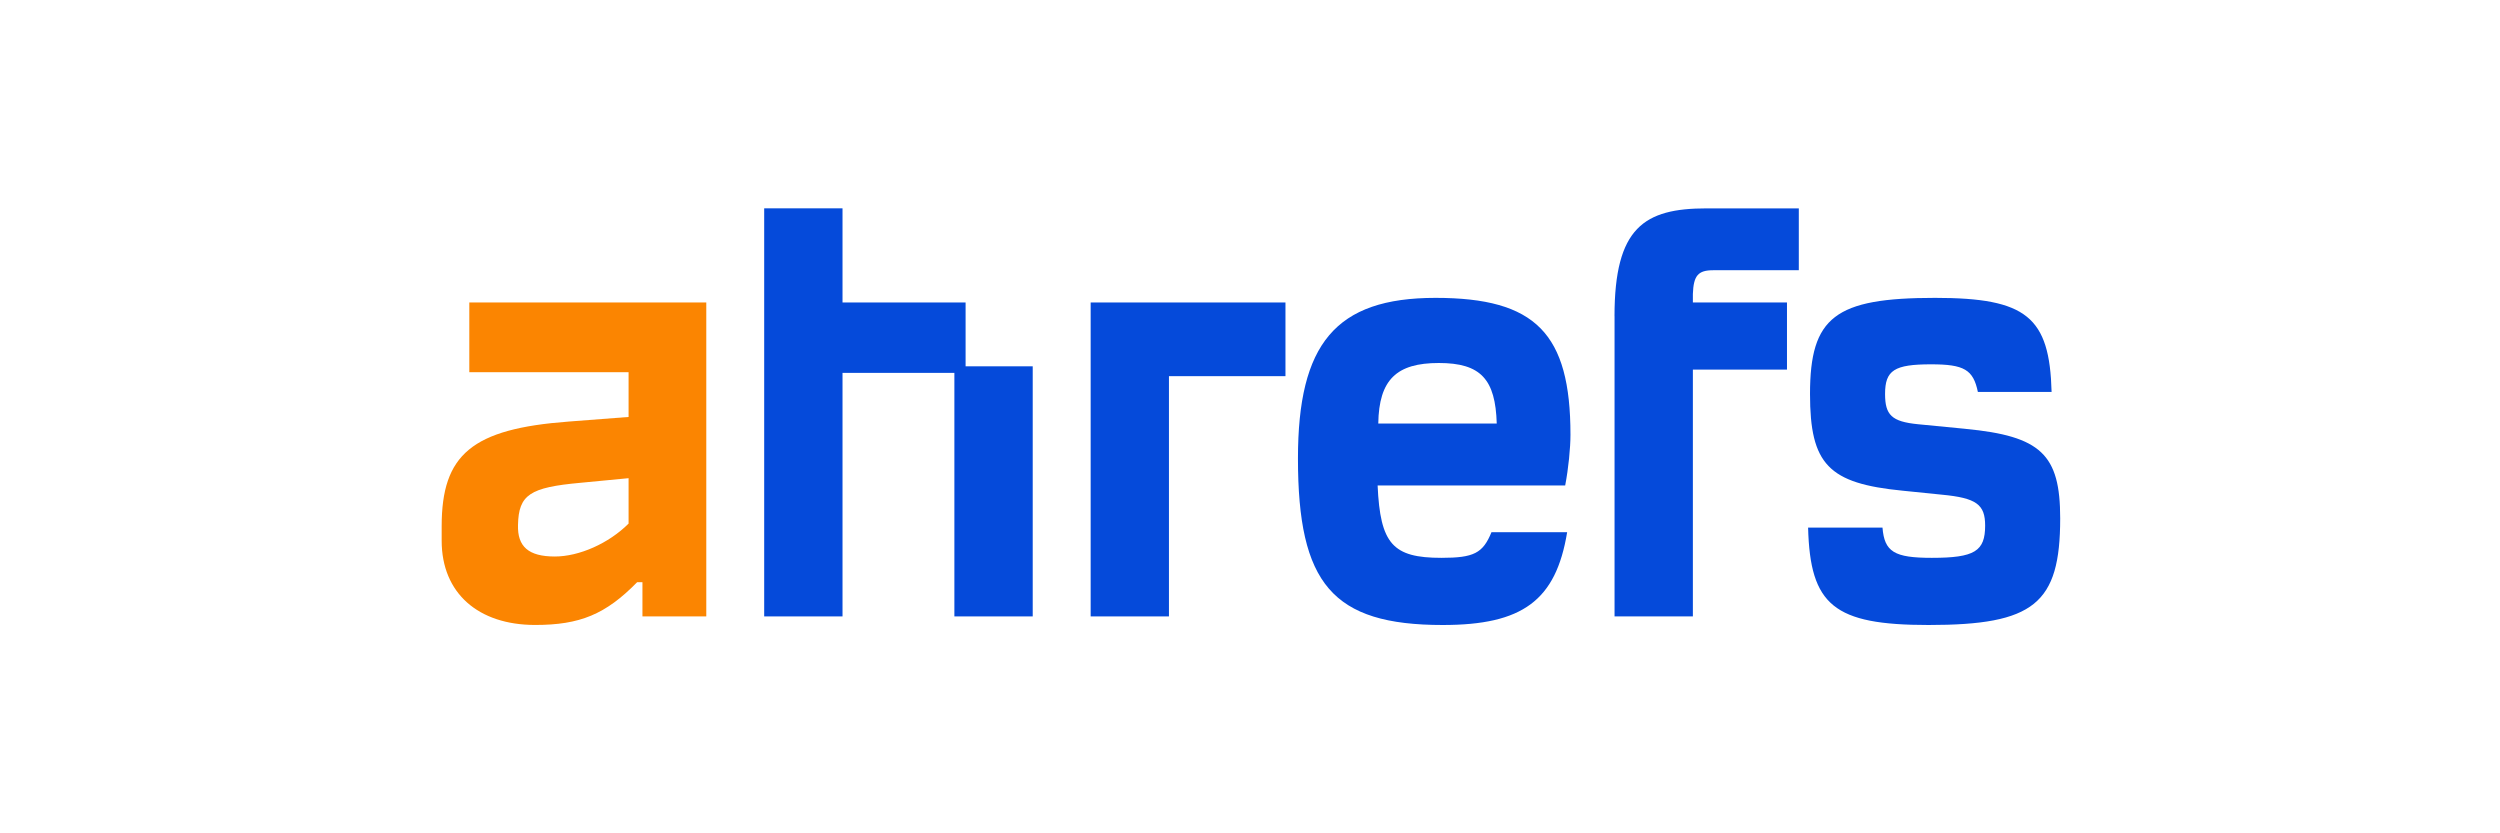
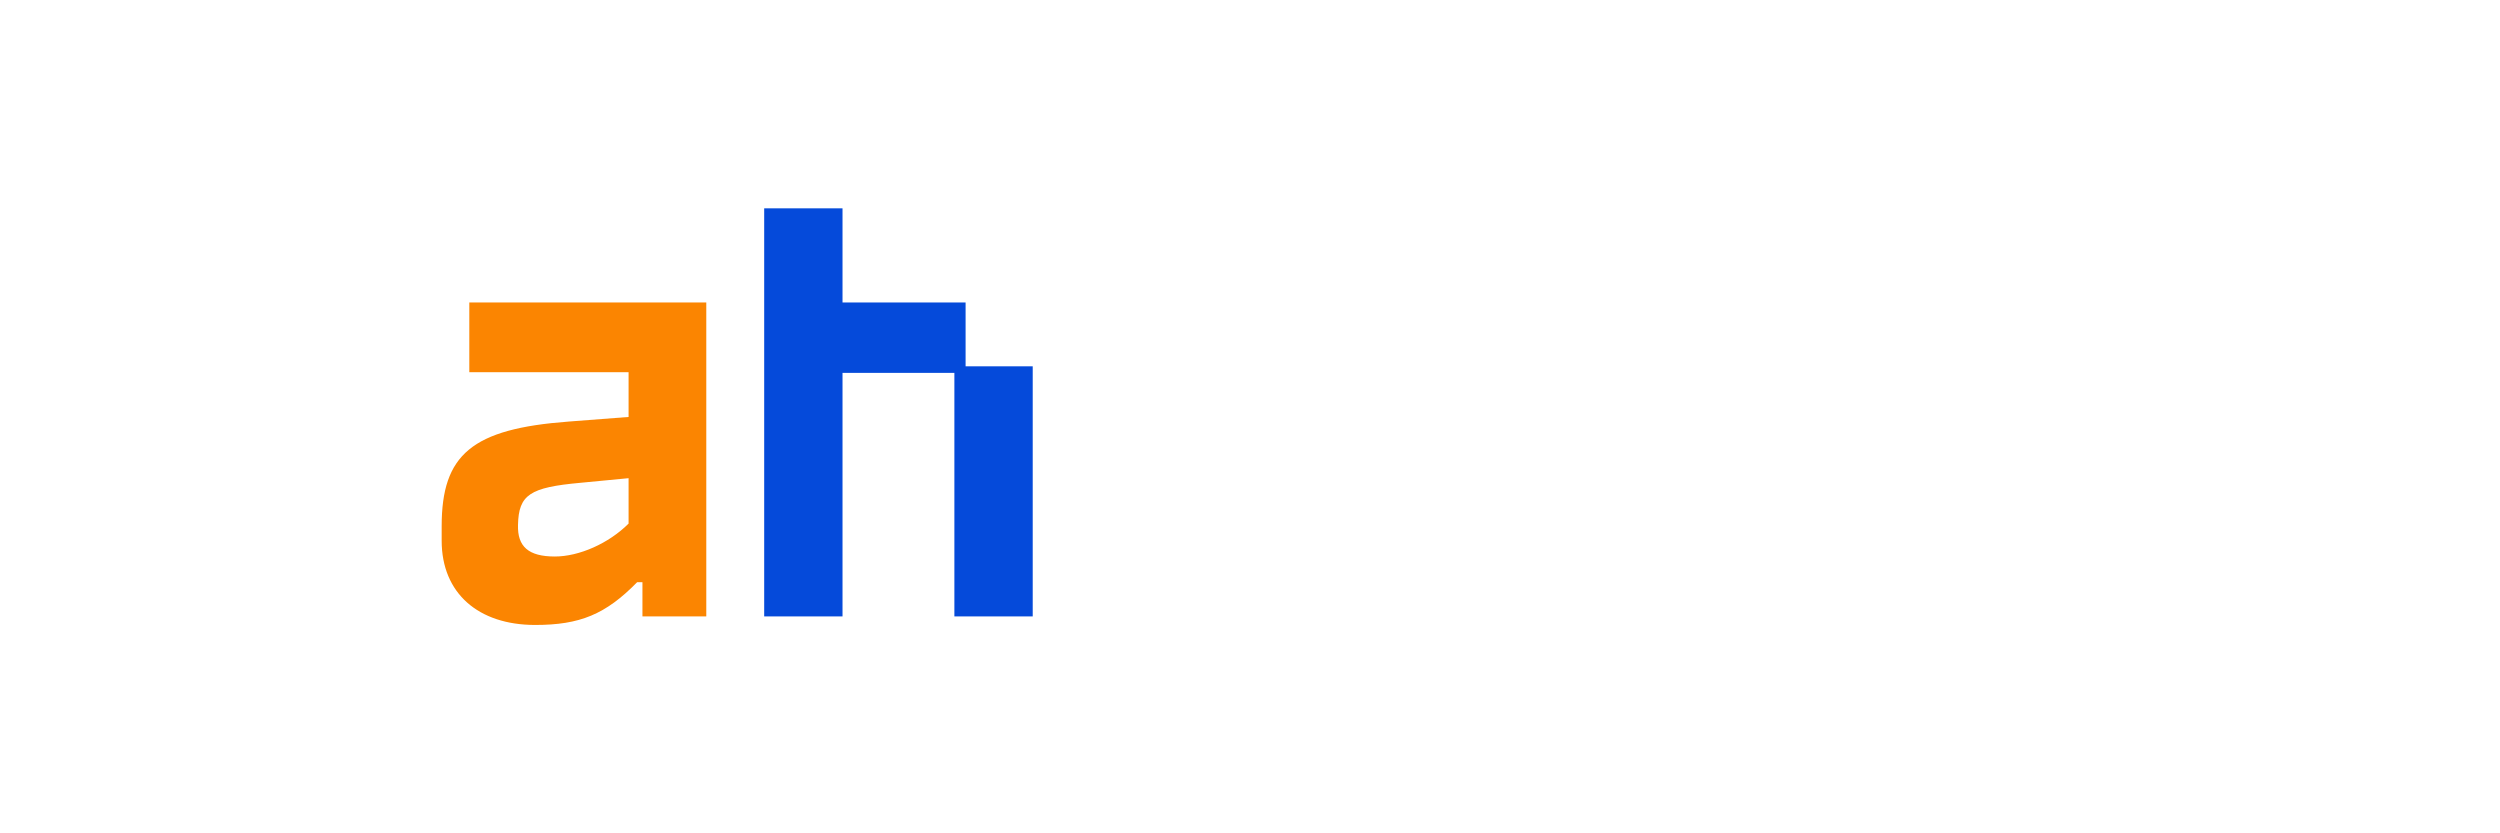
<svg xmlns="http://www.w3.org/2000/svg" width="300" height="100" viewBox="0 0 300 100" fill="none">
  <path d="M56.317 44.665H75.43V50.035L68.242 50.588C56.631 51.455 53 54.538 53 63.145V64.884C53 71.204 57.423 74.995 64.217 74.995C69.587 74.995 72.67 73.73 76.461 69.86H77.093V73.964H84.754V36.297H56.317V44.67V44.665ZM75.43 62.831C73.059 65.202 69.507 66.781 66.584 66.781C63.425 66.781 62.081 65.596 62.16 62.991C62.24 59.359 63.58 58.488 69.662 57.935L75.43 57.382V62.831Z" fill="#FB8501" />
-   <path d="M235.846 51.46L230.158 50.907C227 50.593 226.208 49.801 226.208 47.275C226.208 44.431 227.314 43.719 231.737 43.719C235.687 43.719 236.792 44.352 237.345 47.036H246.192C245.953 38.031 243.188 35.744 232.21 35.744C220.205 35.744 217.202 38.035 217.202 47.275C217.202 55.728 219.414 58.015 228.34 58.886L233.002 59.359C237.186 59.753 238.217 60.545 238.217 63.071C238.217 66.149 236.952 66.941 231.821 66.941C227.318 66.941 226.133 66.229 225.898 63.309H216.972C217.211 72.629 220.051 75 231.427 75C244.065 75 247.223 72.47 247.223 62.204C247.223 54.543 244.931 52.331 235.851 51.464L235.846 51.46Z" fill="#054ADA" />
-   <path d="M188.456 52.172C188.456 40.008 184.272 35.744 172.262 35.744C160.253 35.744 155.755 41.273 155.755 55.016C155.755 70.024 159.864 75 173.129 75C182.688 75 186.713 72.076 188.058 63.862H178.977C177.951 66.393 176.845 66.941 172.975 66.941C167.132 66.941 165.628 65.282 165.314 58.254H187.823C188.217 56.201 188.456 53.751 188.456 52.172ZM165.393 50.827C165.473 45.537 167.605 43.56 172.661 43.56C177.716 43.56 179.455 45.532 179.609 50.827H165.393Z" fill="#054ADA" />
  <path d="M115.871 36.297H101.102V25H91.703V73.969H101.102V44.745H114.526V73.969H123.926V43.958H115.871V36.297Z" fill="#054ADA" />
-   <path d="M193.746 37.951V73.969H203.145V44.352H214.438V36.297H203.145V35.271C203.225 33.059 203.778 32.427 205.591 32.427H215.857V25.005H204.799C197.298 25.005 193.741 27.296 193.741 37.956L193.746 37.951Z" fill="#054ADA" />
-   <path d="M130.879 73.969H140.274V45.139H154.256V36.297H130.879V73.969Z" fill="#054ADA" />
</svg>